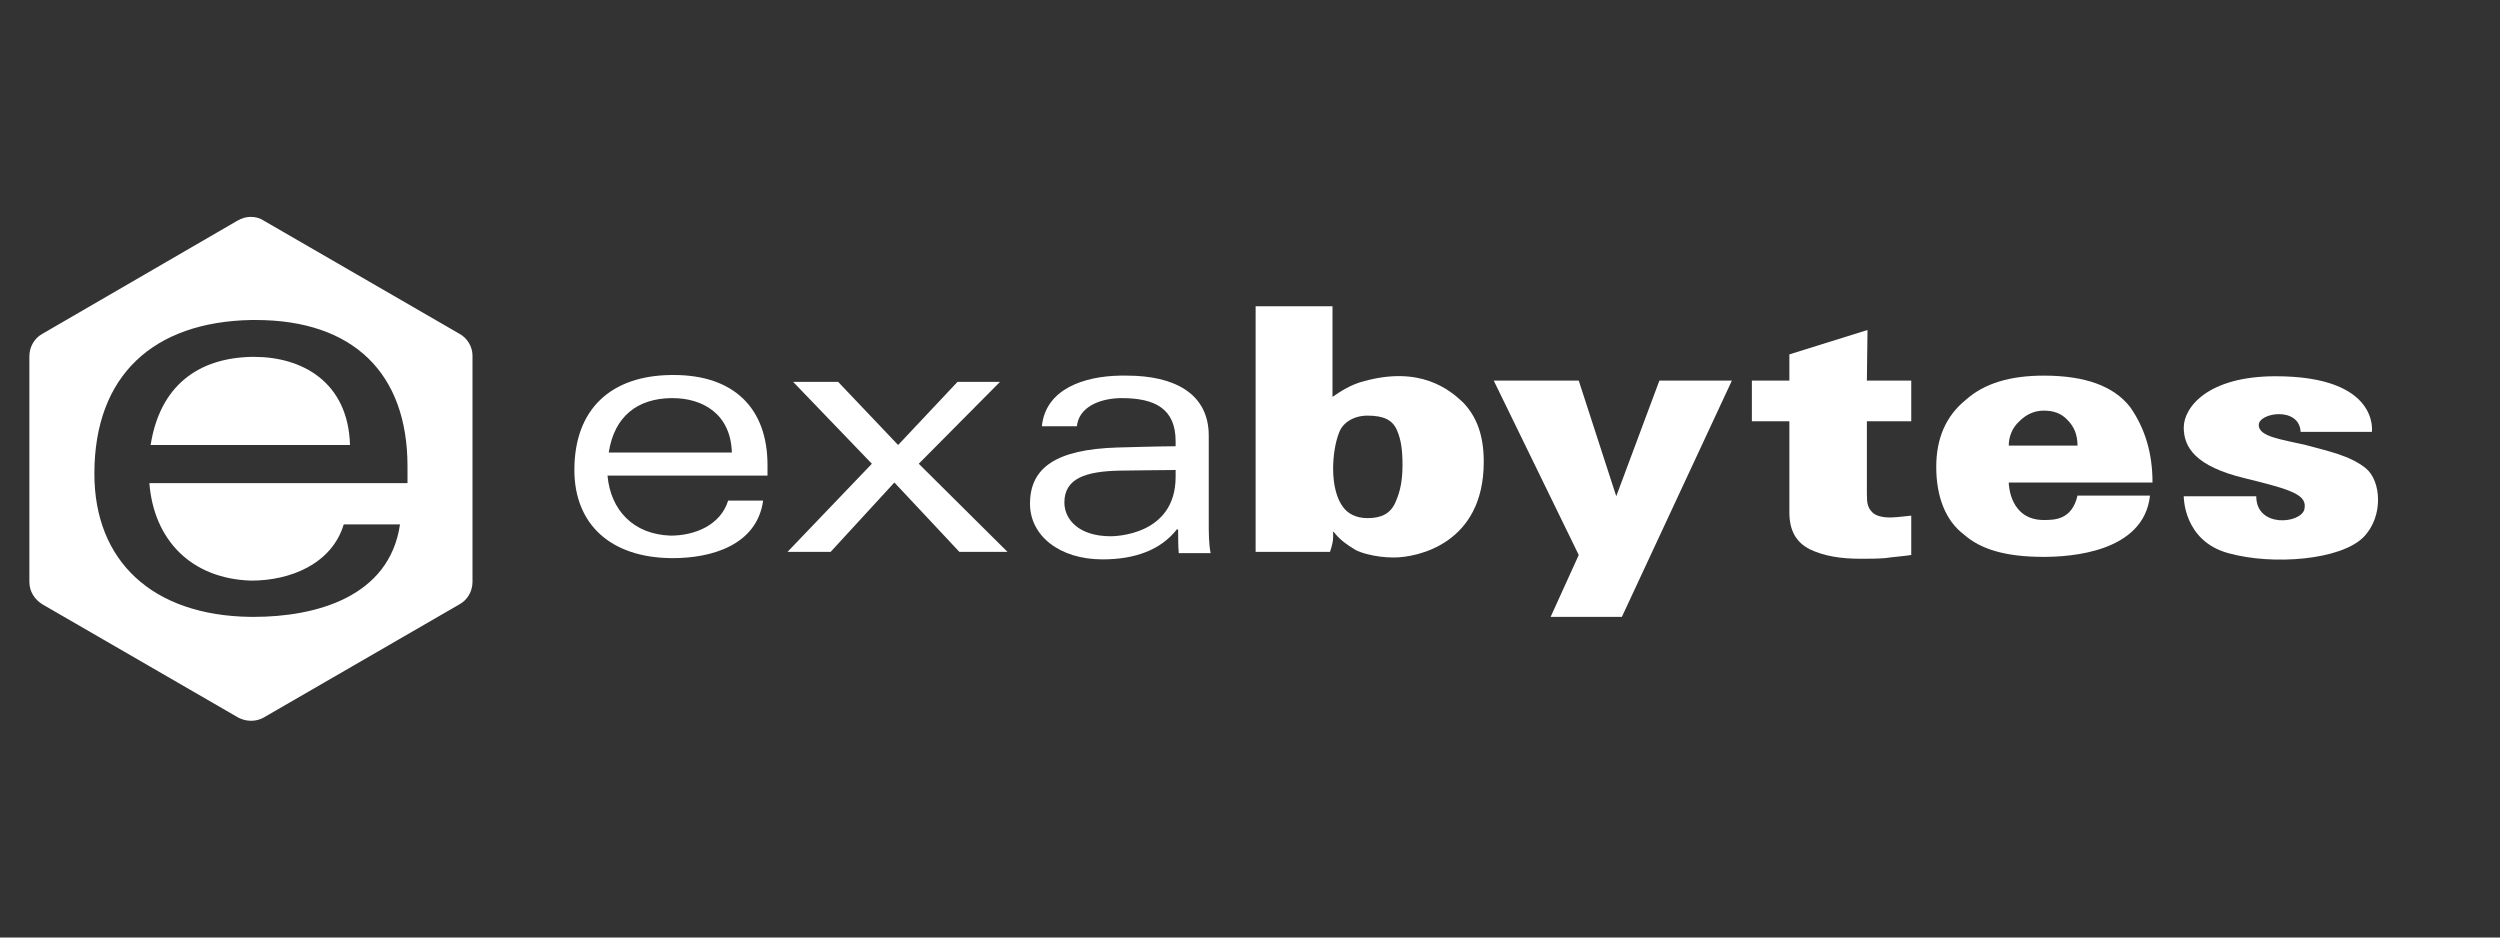
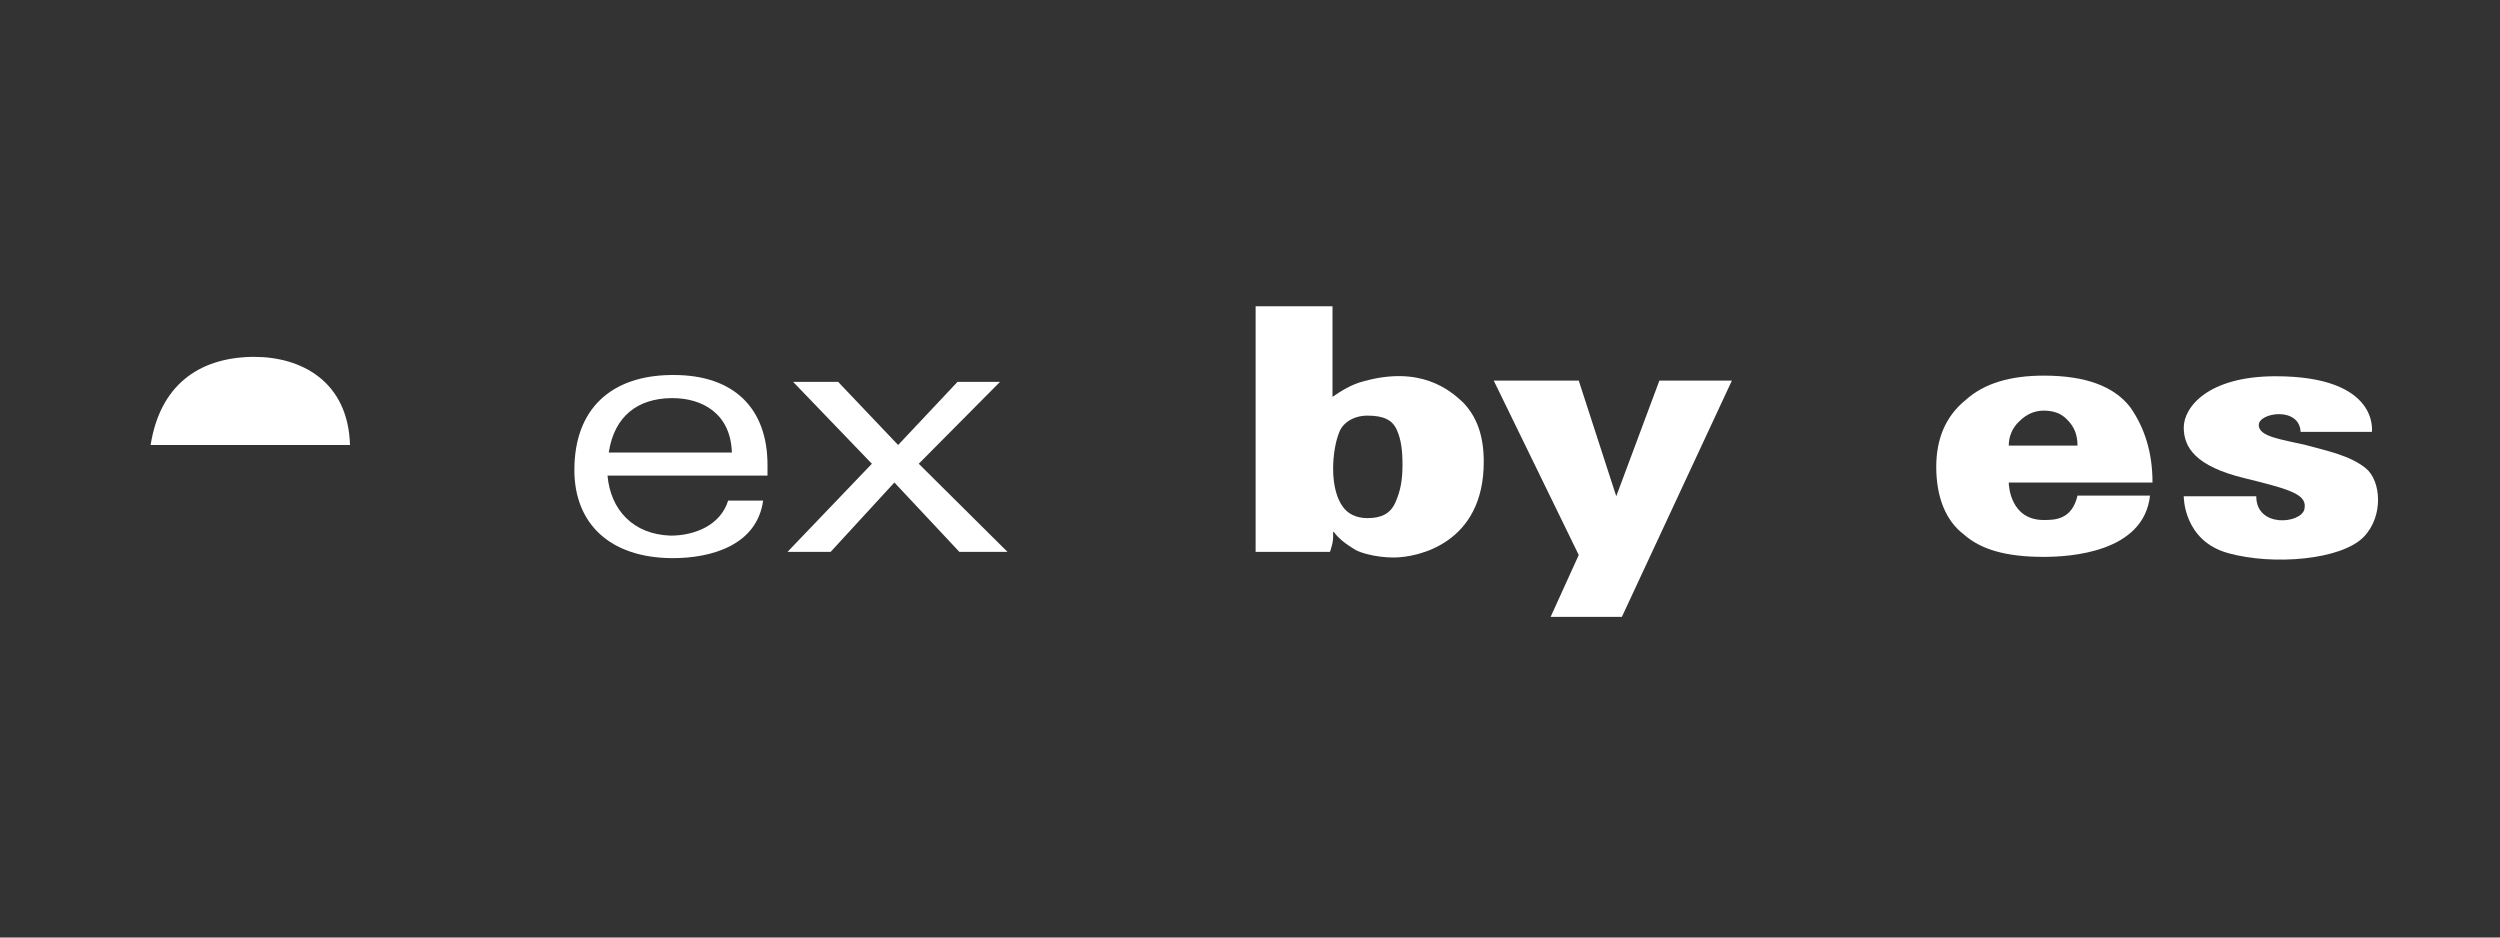
<svg xmlns="http://www.w3.org/2000/svg" version="1.1" id="Layer_1" x="0px" y="0px" viewBox="0 0 400 150" style="enable-background:new 0 0 400 150;" xml:space="preserve">
  <rect x="0" y="0" width="400" height="150" fill="#333333" stroke="none" />
  <style type="text/css">
	.st0{fill:#FFFFFF;}
</style>
  <g>
    <path class="st0" d="M340.8,65.1c-2.6-3.3-7.1-5-13.8-5c-5.3,0-9.5,1.2-12.5,3.9c-3.2,2.6-4.7,6.2-4.7,10.7c0,4.8,1.5,8.6,4.4,10.8   c2.7,2.4,6.7,3.6,12.8,3.6c4.2,0,16-0.7,17-9.8h-11.6c-0.9,3.9-3.7,3.9-5.4,3.9c-5.4,0-5.6-5.6-5.6-6h23   C344.4,72.5,343.2,68.5,340.8,65.1z M321.4,71.3c0-1.5,0.6-2.9,1.7-3.9c1.1-1.1,2.4-1.7,3.9-1.7s2.8,0.4,3.8,1.5   c1.1,1.1,1.6,2.4,1.6,4.1H321.4z" />
-     <path class="st0" d="M298.8,52.8l-12.5,3.9v4.2h-6v6.5h6V82c0,2.9,1.1,4.8,3.3,5.9c2.3,1.1,5,1.5,8.1,1.5c1.4,0,2.6,0,3.9-0.1   c1.4-0.2,2.9-0.3,4.2-0.5v-6.3c-0.1,0-2.4,0.3-3.4,0.3s-2.2-0.2-2.8-0.8c-0.8-0.8-0.9-1.5-0.9-3V67.4h7.1v-6.5h-7.1L298.8,52.8   L298.8,52.8z" />
    <polygon class="st0" points="258.6,79.4 252.6,60.9 239,60.9 252.6,88.8 248.1,98.7 259.5,98.7 277.1,60.9 265.5,60.9  " />
    <path class="st0" d="M218.2,61c-2,0.5-3.7,1.6-5,2.5V49h-12.3v39.3h11.9c0.3-0.9,0.5-1.7,0.5-2.3c0-0.8,0-0.9,0-0.9h0.1   c0.8,1.1,2,2,3.5,2.9c0.6,0.3,1.2,0.5,2,0.7c1.2,0.3,2.6,0.5,4.1,0.5c3.8,0,14.4-2.2,14.4-15.3c0-4.2-1.1-7.2-3.3-9.5   C231.9,62.3,227.2,58.5,218.2,61z M223.3,80.3c-0.8,1.9-2.3,2.6-4.5,2.6c-1.8,0-3.2-0.7-4-1.9c-0.8-1.1-1.5-3.1-1.5-6   c0-1.9,0.3-4.2,1-5.9c0.6-1.5,2.3-2.6,4.5-2.6c2.6,0,4,0.7,4.7,2.3c0.7,1.6,0.9,3.3,0.9,5.6S224.1,78.5,223.3,80.3z" />
-     <path class="st0" d="M193.4,69.7c0-6.8-5.6-9.6-13.1-9.6c-0.3,0-0.8,0-1.1,0c-5.7,0.1-11.9,2.1-12.5,8.1h5.6   c0.3-2.9,3.3-4.4,6.9-4.5h0.3c5.3,0,8.6,1.7,8.6,6.9v0.8c-2.4,0-9.3,0.2-9.3,0.2c-9.8,0.3-14,3.2-14,9c0,5.1,4.7,8.9,11.6,8.9   c5.2,0,9.3-1.5,11.9-4.8h0.2c0,1.2,0,2.6,0.1,3.8h5.1c-0.3-1.5-0.3-3.2-0.3-5.1V69.7z M188.1,76.3c0,9.4-9.8,9.5-10.4,9.5   c-5.1,0-7.4-2.7-7.4-5.4c0-3.9,3.5-5,8.9-5.1c0,0,7.1-0.1,8.9-0.1V76.3z" />
    <polygon class="st0" points="160,61.1 153.2,61.1 143.7,71.2 134.1,61.1 126.9,61.1 139.5,74.2 126,88.3 132.9,88.3 143.1,77.2    153.5,88.3 161.2,88.3 147,74.2  " />
    <path class="st0" d="M107.8,60h-0.4c-9.6,0.1-15.5,5.4-15.5,15.2c0,8.6,5.7,14,15.5,14.1h0.3c6,0,13.4-2,14.4-9.2h-5.6   c-1.2,3.9-5.3,5.6-9.2,5.6c-6-0.2-9.6-4.1-10.1-9.6h10.1h15.5v-1.7C122.8,65.3,117.4,60,107.8,60z M107.3,72.4h-9.9   c0.9-5.9,4.7-8.6,9.9-8.7h0.3c4.7,0,9.3,2.4,9.5,8.7H107.3z" />
    <path class="st0" d="M378.5,74.9c-2.5-2-5.9-2.7-9.6-3.7c-3.8-0.9-7.5-1.3-7.5-3.2c0-2,6.5-3,6.7,1.1h11.4c0,0,1.3-8.9-15.4-8.9   c-10.9,0-14.7,5-14.7,8.2s1.9,6.2,9.7,8.1c7.8,1.9,10.1,2.7,9.6,5c-0.6,2.3-7.7,3-7.7-2.1h-11.6c0,0-0.1,7.1,7.1,9.1   s18.1,1.1,21.7-2.6C381.4,82.6,381,76.9,378.5,74.9z" />
    <g>
      <path class="st0" d="M40.7,57.1h-0.5c-8.5,0.2-14.6,4.6-16.1,14.1h16.1H56C55.7,61,48.2,57.1,40.7,57.1z" />
-       <path class="st0" d="M73.5,53.4L42.2,35.3c-0.6-0.4-1.3-0.6-2.1-0.6c-0.7,0-1.4,0.2-2.1,0.6L6.8,53.4c-1.3,0.7-2.1,2.1-2.1,3.6    v36.1c0,1.5,0.8,2.8,2.1,3.6l31.3,18.1c1.3,0.7,2.9,0.7,4.1,0l31.3-18.1c1.3-0.7,2.1-2.1,2.1-3.6V56.9    C75.6,55.5,74.8,54.1,73.5,53.4z M65.2,77.3h-25H23.9c0.7,9,6.6,15.3,16.3,15.6c6.3,0,12.9-2.7,14.8-9h9    c-1.7,11.7-13.6,14.8-23.4,14.8h-0.5c-15.8-0.2-25-9-25-22.9c0-15.8,9.5-24.3,25.1-24.6h0.7c15.6,0,24.3,8.5,24.3,23.4V77.3z" />
    </g>
  </g>
</svg>